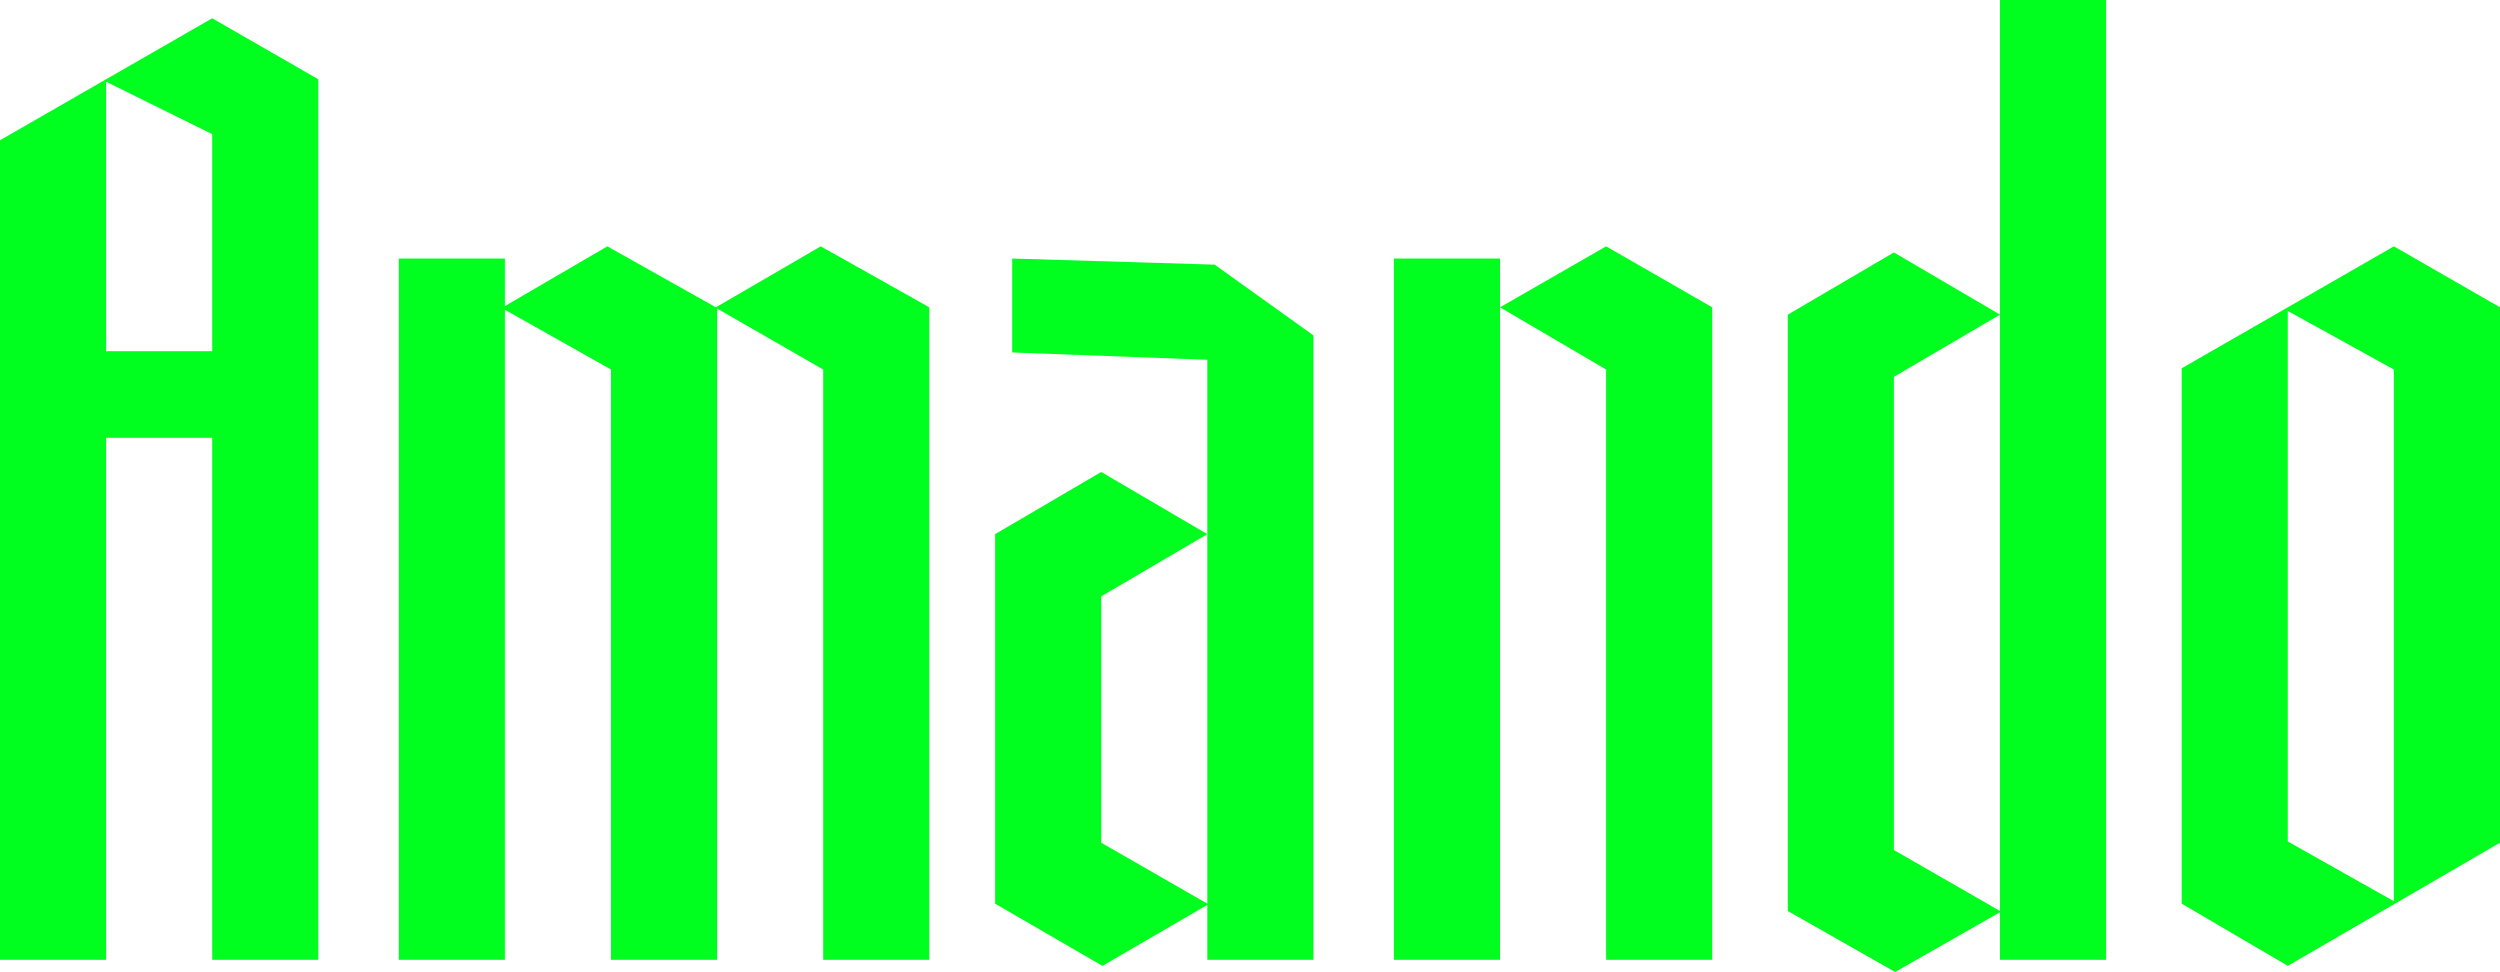
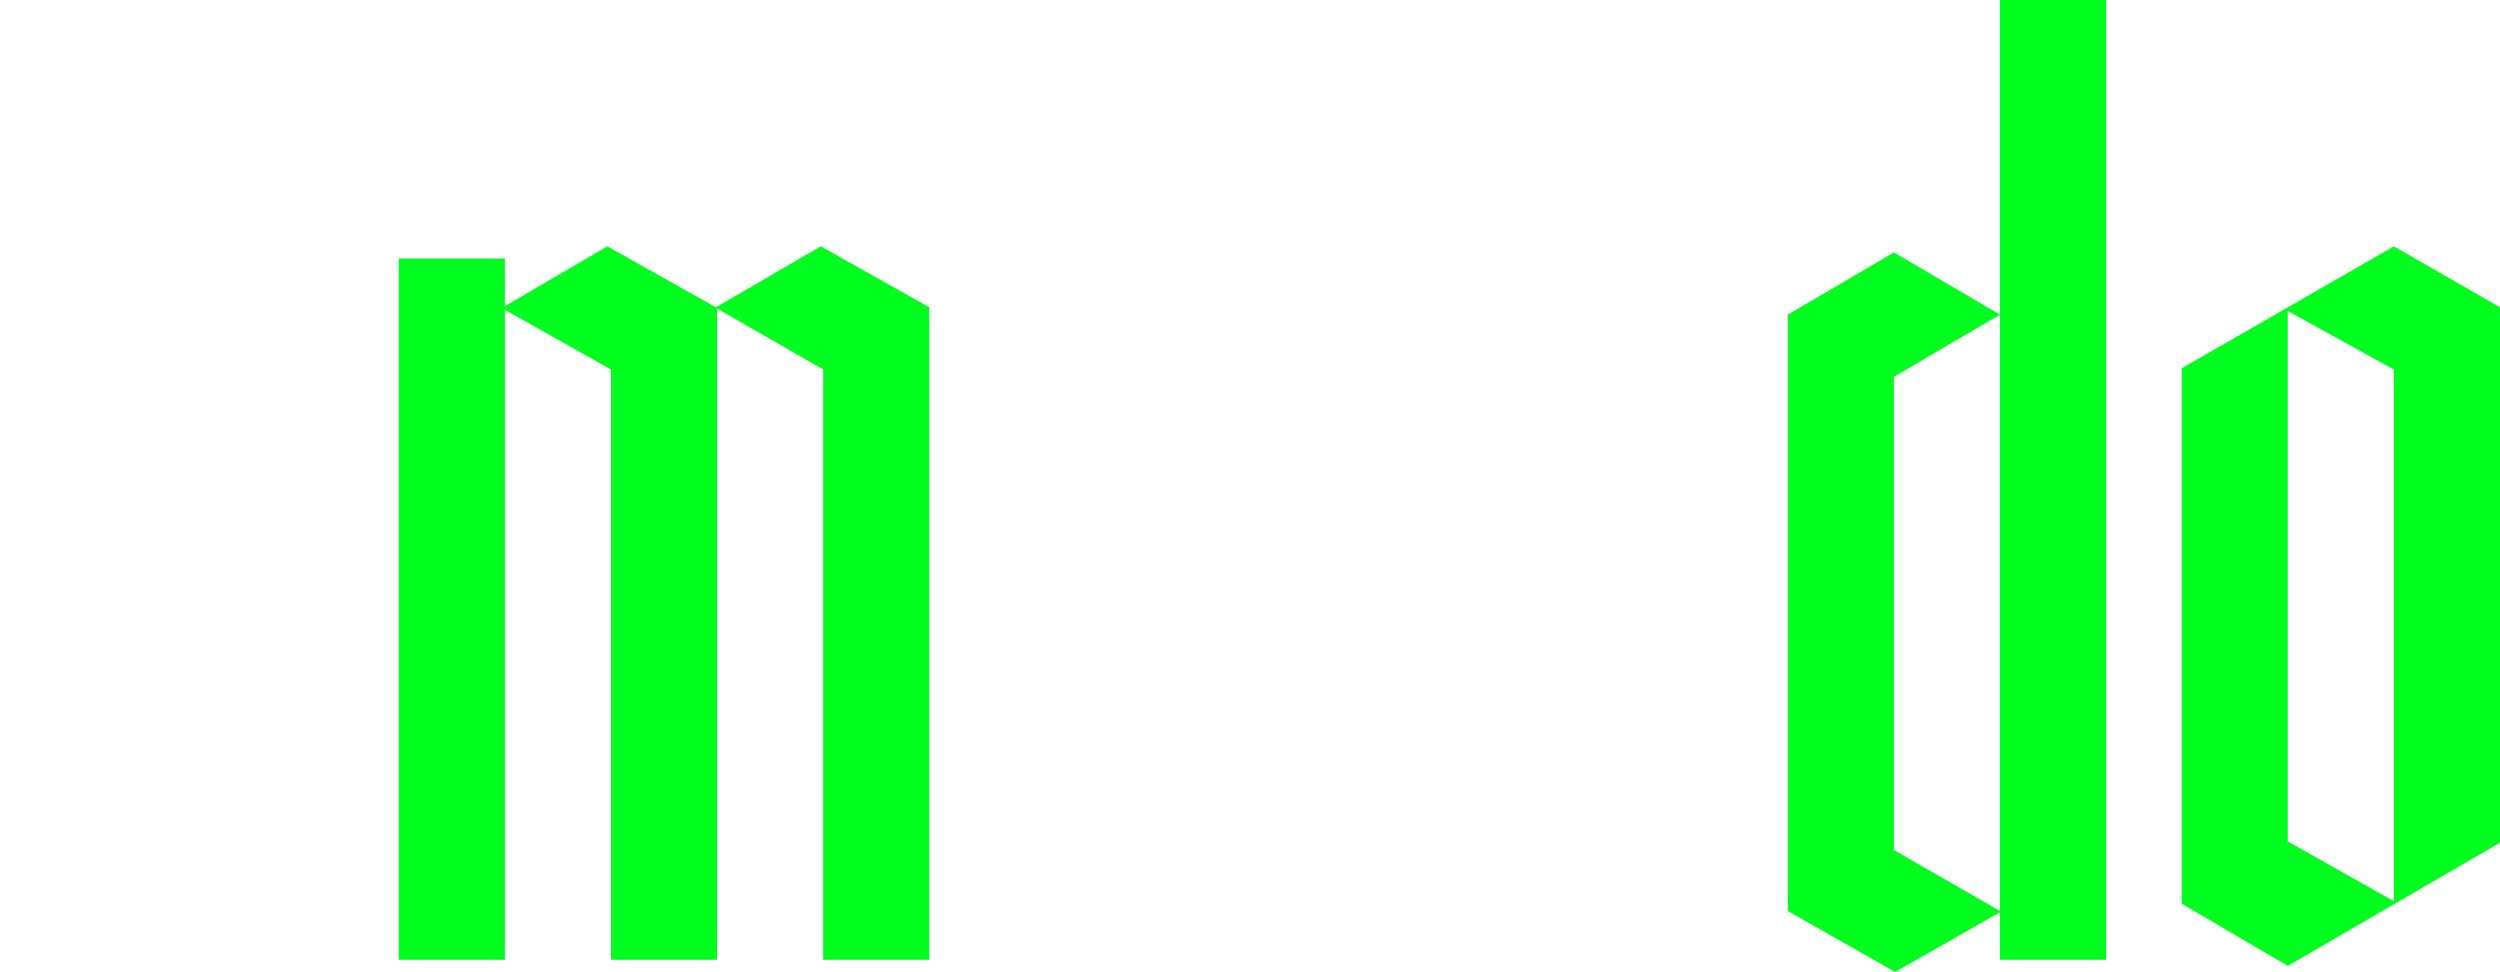
<svg xmlns="http://www.w3.org/2000/svg" id="Layer_1" viewBox="0 0 1229.98 478.21">
  <defs>
    <style>
      .cls-1 {
        fill: #00ff1e;
      }
    </style>
  </defs>
-   <path class="cls-1" d="M0,472.21V69L104.4,9l52.2,30v433.21h-52.2V215.4h-52.2v256.8H0ZM104.4,66l-52.2-25.8v132.6h52.2v-106.8Z" />
  <path class="cls-1" d="M405,472.21V181.8l-52.2-30v320.4h-52.2V181.8l-52.2-29.4v319.8h-52.2V127.2h52.2v23.4l50.4-29.4,53.4,30,51.6-30,53.4,30v321h-52.2Z" />
-   <path class="cls-1" d="M646.19,165v307.2h-52.2v-27l-51.6,30-52.8-30.6v-181.8l52.2-30.6,52.2,30.6-52.2,30.6v121.2l52.2,30V177l-96-3.6v-46.2l99.6,3,48.6,34.8Z" />
-   <path class="cls-1" d="M842.39,151.2v321h-52.2V181.8l-52.2-30.6v321h-52.2V127.2h52.2v24l52.2-30,52.2,30Z" />
  <path class="cls-1" d="M879.58,448.21V154.8l52.2-30.6,52.2,30.6-52.2,30.6v232.8l52.2,30V0h52.2v472.21h-52.2v-23.4l-51.6,29.4-52.8-30Z" />
  <path class="cls-1" d="M1177.78,121.2l52.2,30v263.4l-104.4,60.6-52.2-30.6V181.2l104.4-60ZM1125.57,414l52.2,29.4V181.8l-52.2-28.8v261Z" />
</svg>